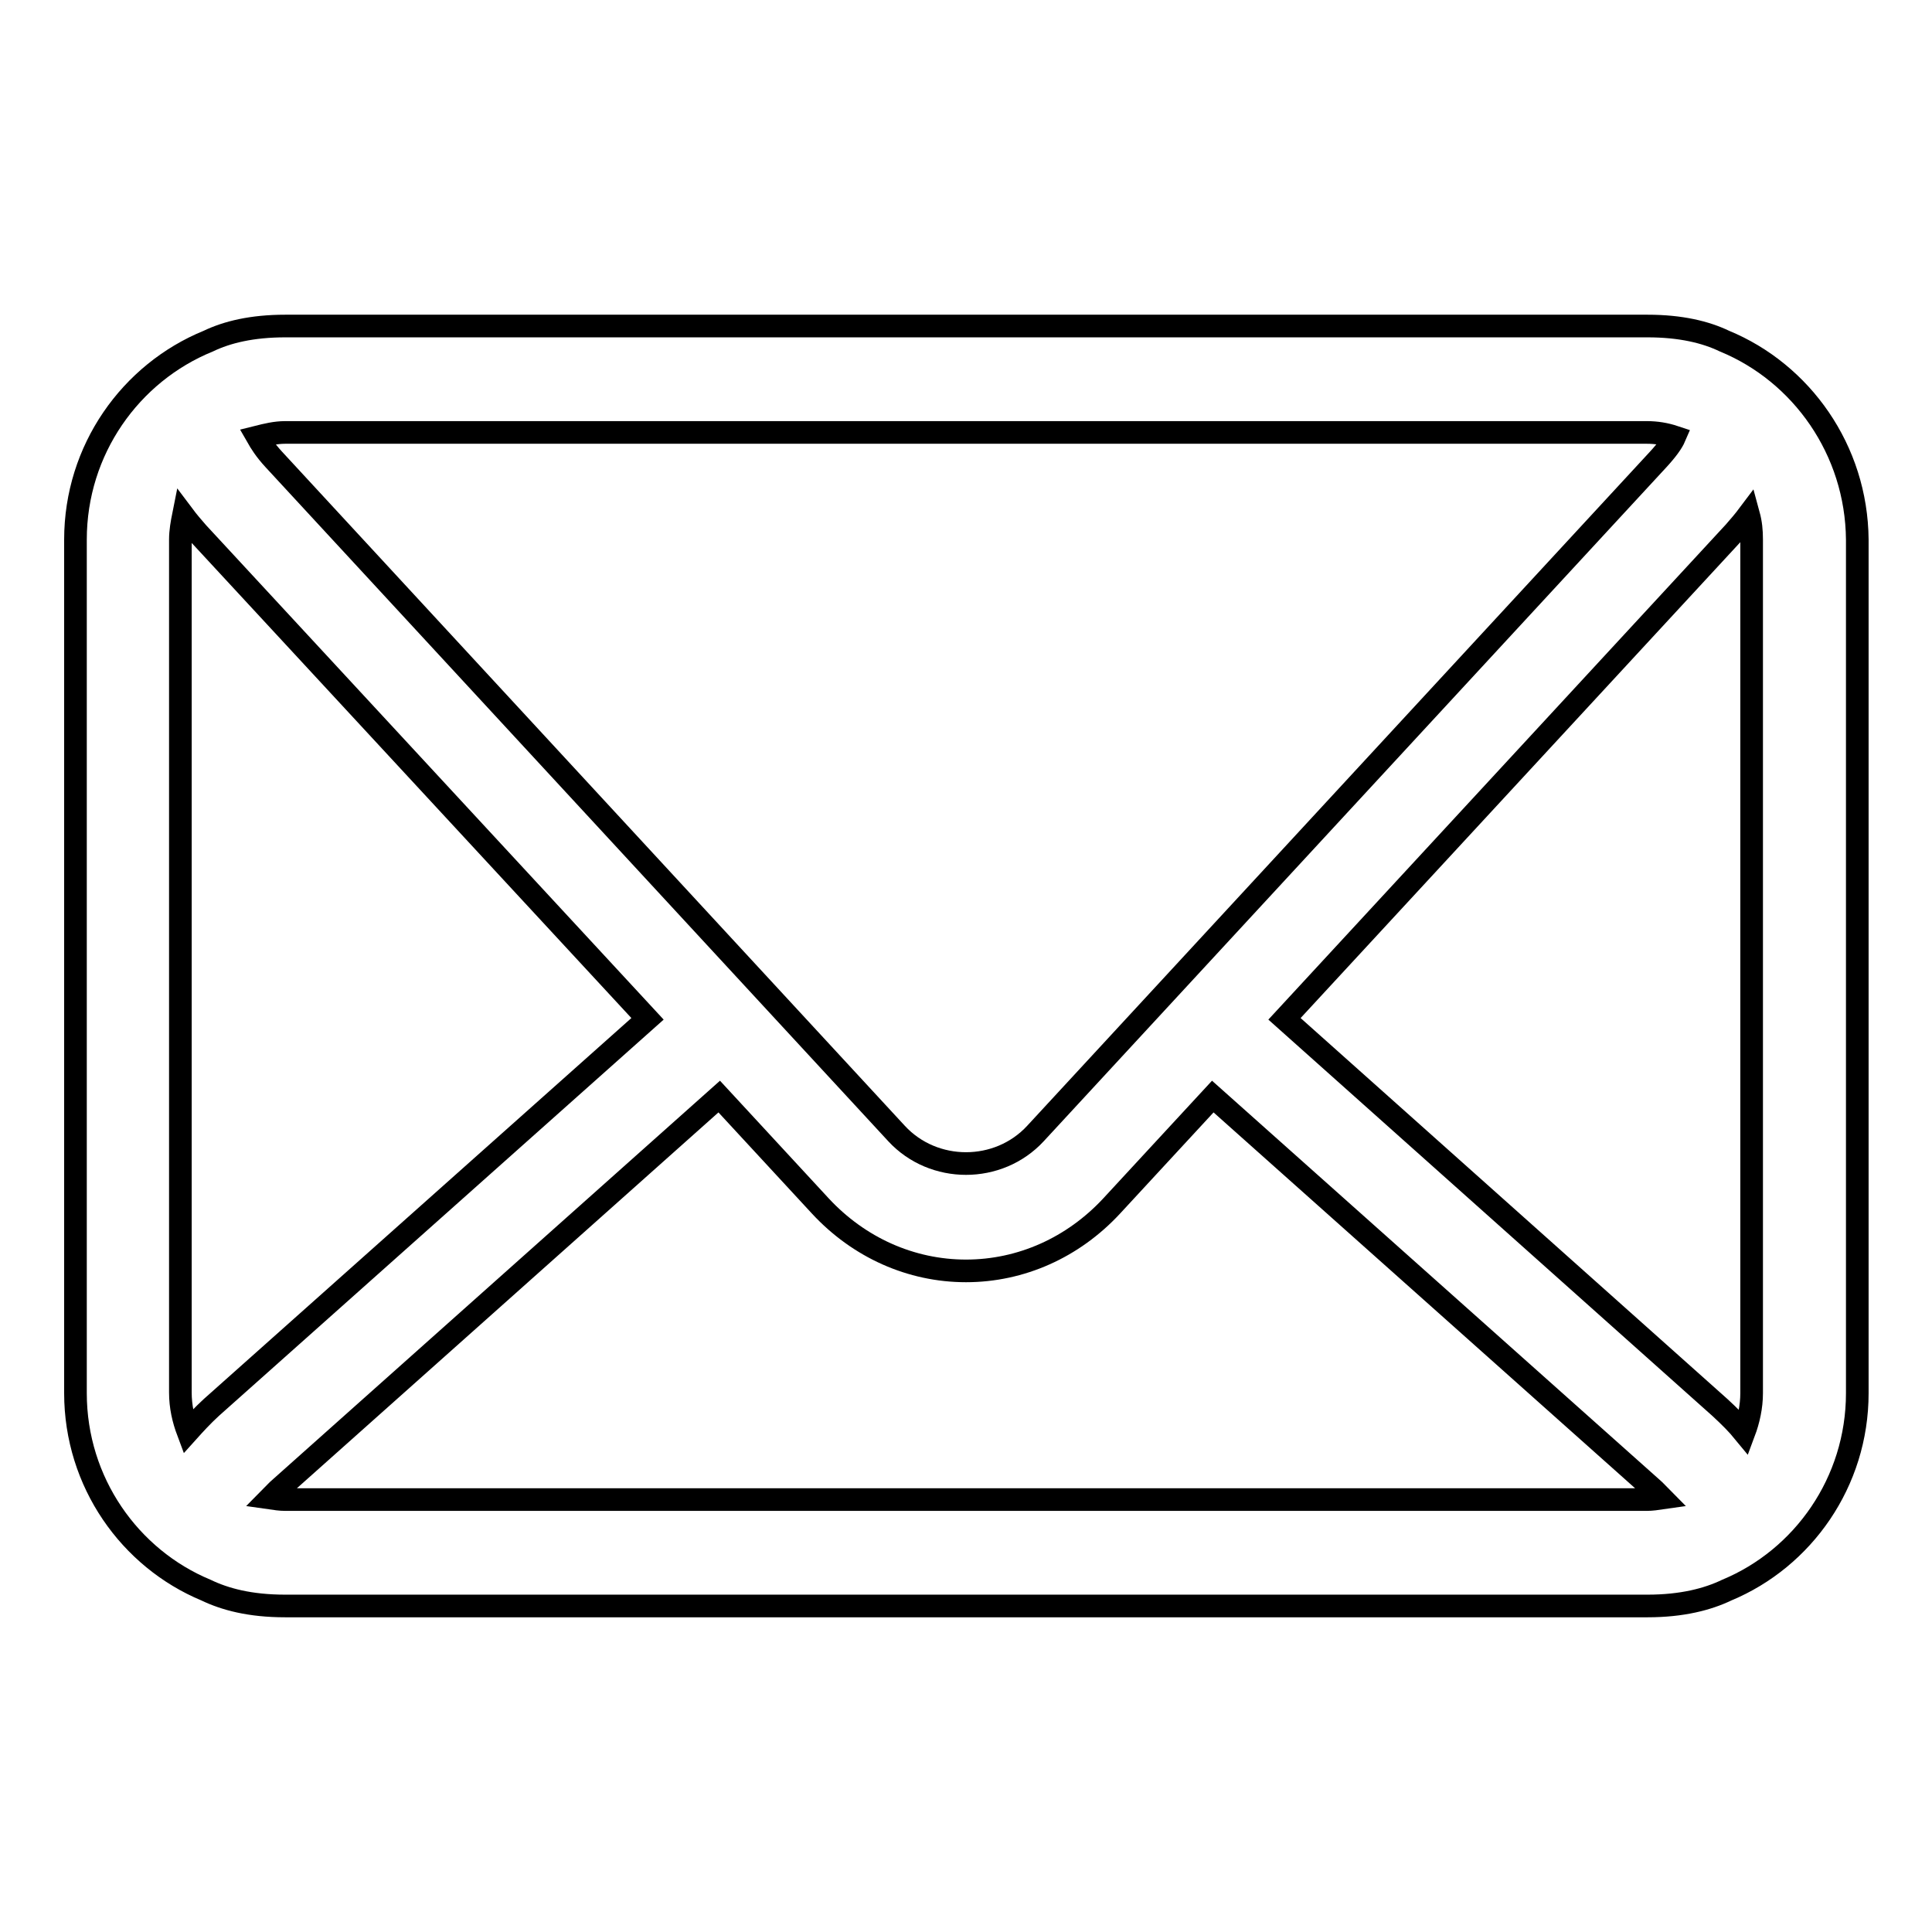
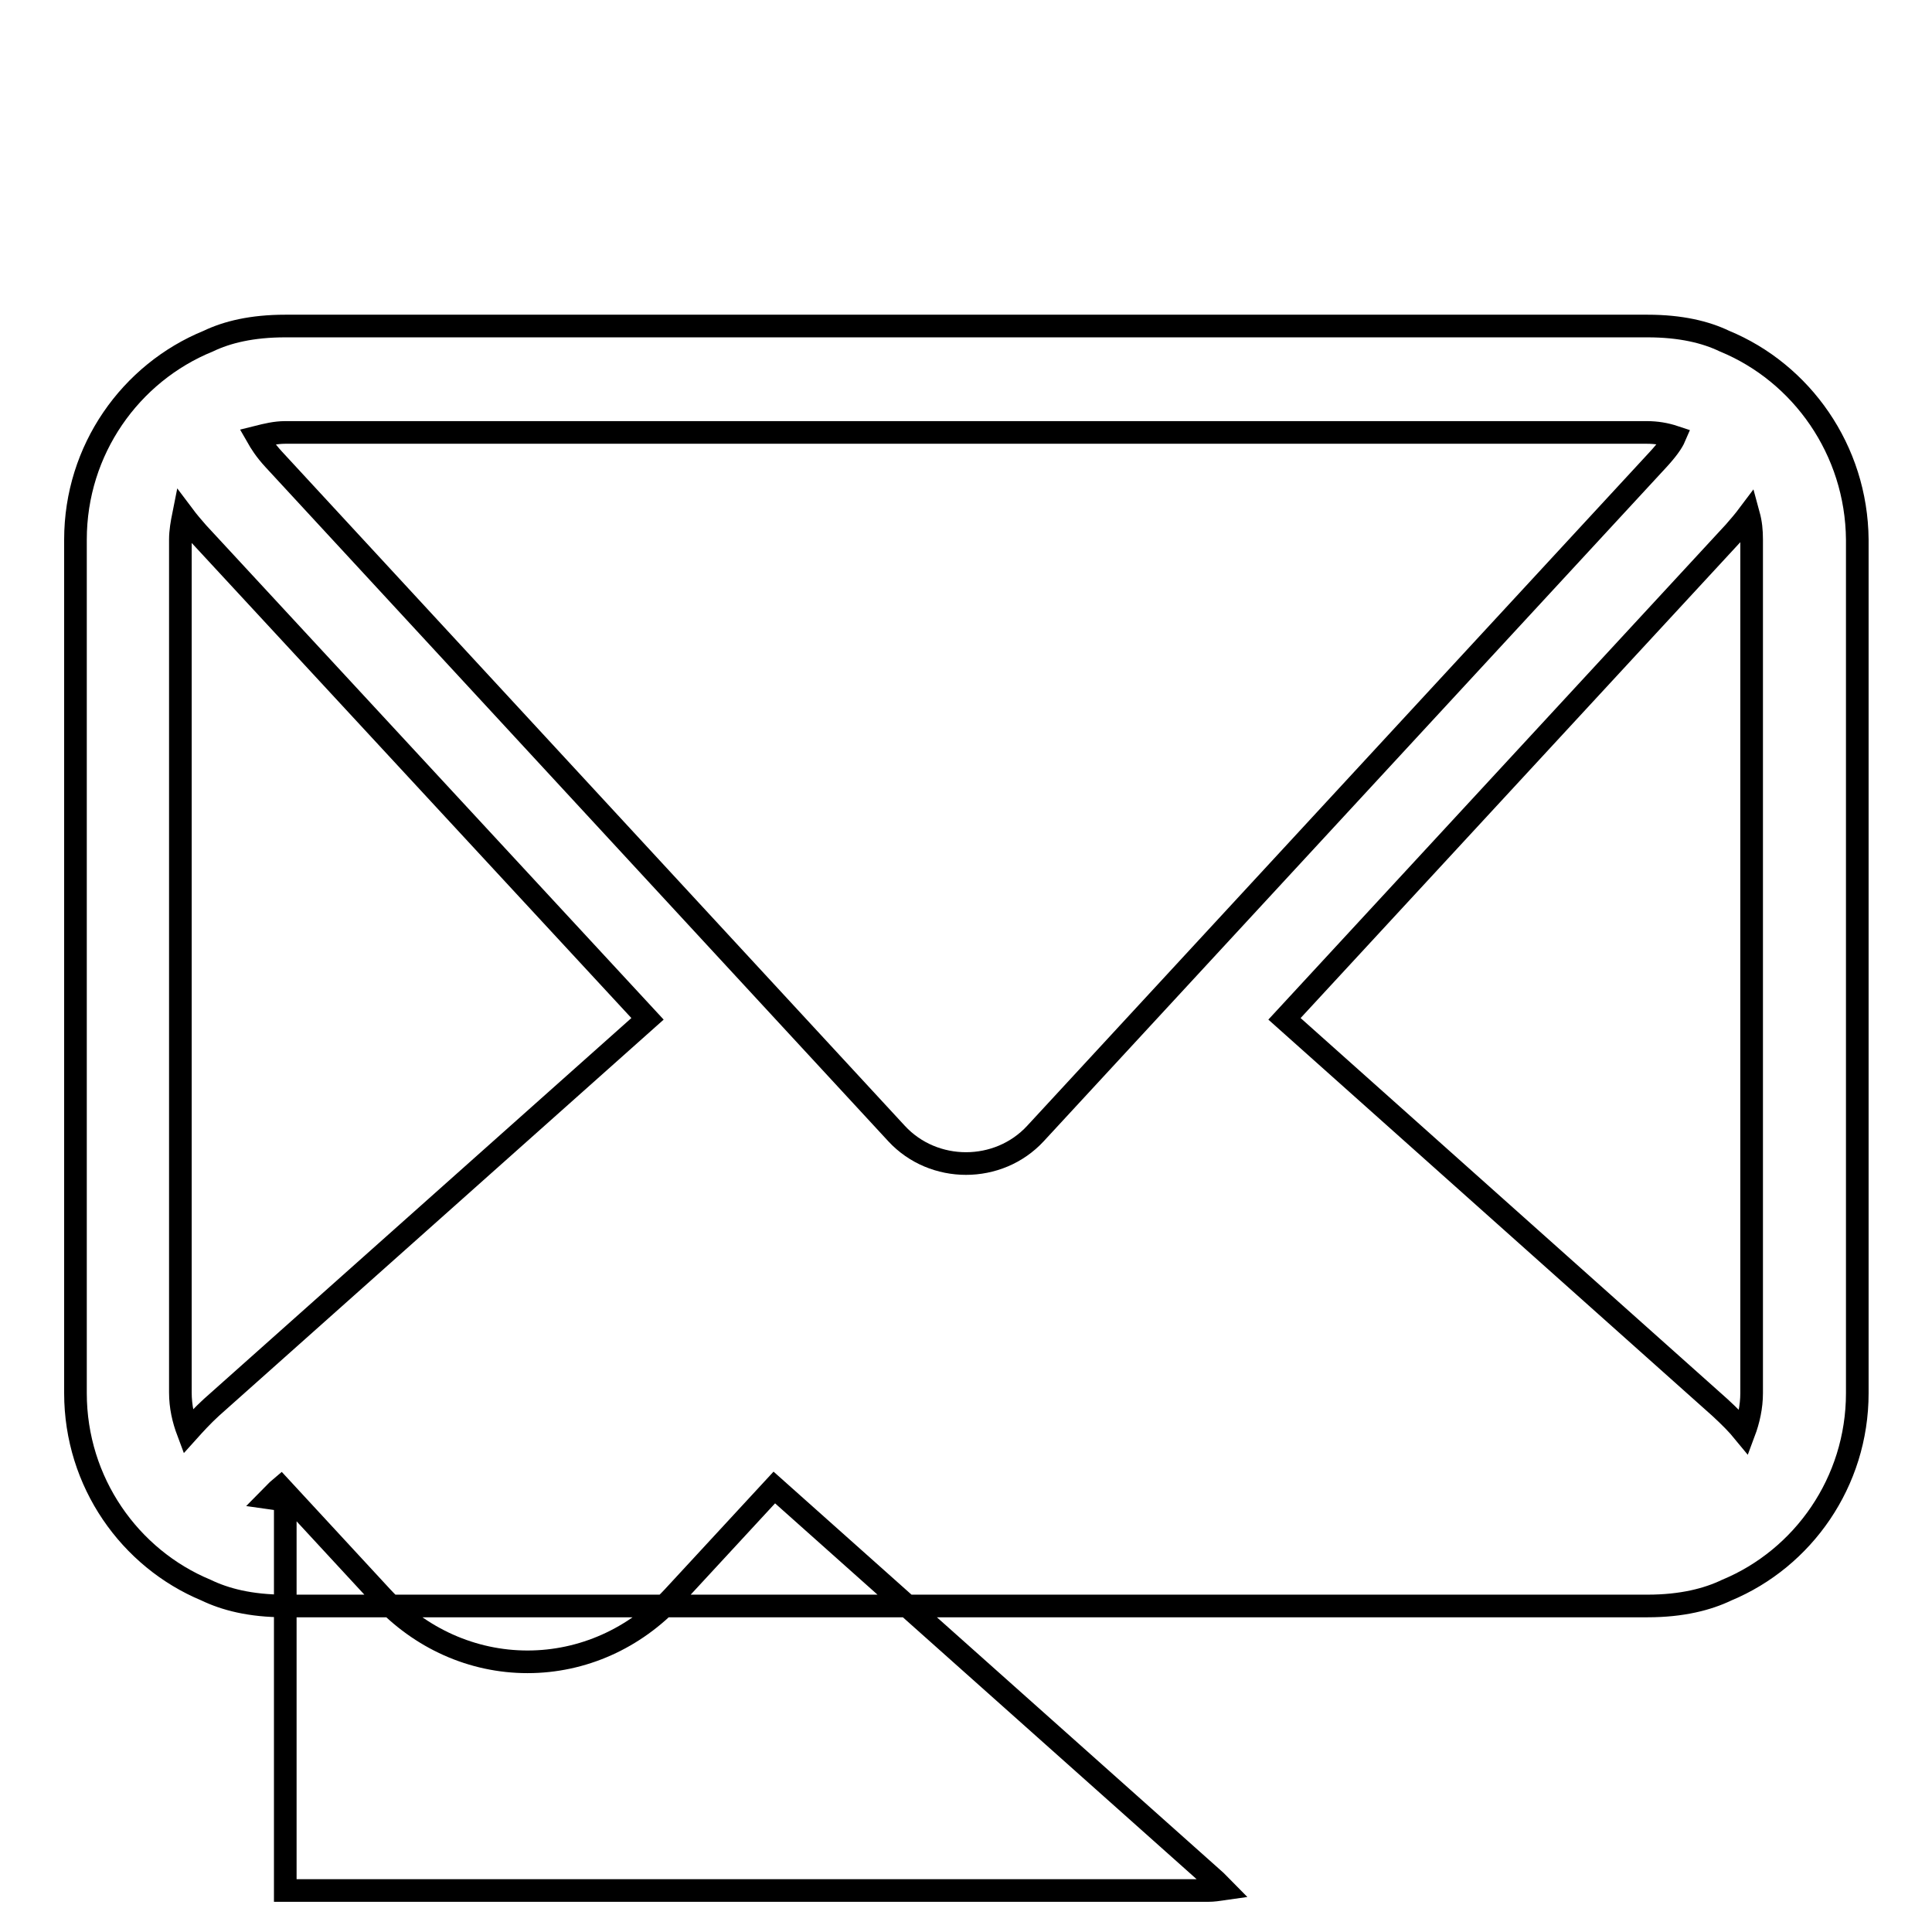
<svg xmlns="http://www.w3.org/2000/svg" version="1.1" x="0px" y="0px" viewBox="0 0 256 256" enable-background="new 0 0 256 256" xml:space="preserve">
  <g>
-     <path stroke-width="3" fill-opacity="0" stroke="#000000" d="M228.5,45.2c-2.5-1.2-5.8-2-10.2-2H37.8c-4.4,0-7.7,0.8-10.2,2C17.3,49.4,10,59.6,10,71.5v113.1 c0,11.8,7.2,21.9,17.3,26.1c2.5,1.2,5.8,2.1,10.5,2.1h180.5c4.6,0,8-0.9,10.5-2.1c10.1-4.2,17.3-14.3,17.3-26.1V71.5 C246,59.6,238.7,49.4,228.5,45.2z M232.1,71.5v113.1c0,1.8-0.4,3.6-1,5.2c-0.9-1.1-1.9-2.1-3.2-3.3L170.2,135l59.6-64.5 c0.7-0.8,1.3-1.5,1.9-2.3C232,69.3,232.1,70.3,232.1,71.5z M218.2,57.3c1.3,0,2.5,0.2,3.7,0.6c-0.3,0.7-1,1.7-2.2,3l-82.5,89.3 c-4.9,5.3-13.5,5.3-18.4,0L36.3,60.9c-1.2-1.3-1.8-2.3-2.2-3c1.2-0.3,2.4-0.6,3.7-0.6H218.2z M24.9,189.7c-0.6-1.6-1-3.3-1-5.2 V71.5c0-1.1,0.2-2.2,0.4-3.2c0.6,0.8,1.2,1.5,1.9,2.3L85.8,135L28,186.5C26.8,187.6,25.8,188.7,24.9,189.7z M37.8,198.7 c-0.7,0-1.3-0.1-2-0.2c0.4-0.4,0.8-0.9,1.4-1.4l58.1-51.8l13.4,14.5c5.1,5.5,12,8.6,19.3,8.6c7.3,0,14.2-3.1,19.3-8.6l13.4-14.5 l58.1,51.8c0.6,0.5,1,1,1.4,1.4c-0.7,0.1-1.3,0.2-2,0.2H37.8z" />
+     <path stroke-width="3" fill-opacity="0" stroke="#000000" d="M228.5,45.2c-2.5-1.2-5.8-2-10.2-2H37.8c-4.4,0-7.7,0.8-10.2,2C17.3,49.4,10,59.6,10,71.5v113.1 c0,11.8,7.2,21.9,17.3,26.1c2.5,1.2,5.8,2.1,10.5,2.1h180.5c4.6,0,8-0.9,10.5-2.1c10.1-4.2,17.3-14.3,17.3-26.1V71.5 C246,59.6,238.7,49.4,228.5,45.2z M232.1,71.5v113.1c0,1.8-0.4,3.6-1,5.2c-0.9-1.1-1.9-2.1-3.2-3.3L170.2,135l59.6-64.5 c0.7-0.8,1.3-1.5,1.9-2.3C232,69.3,232.1,70.3,232.1,71.5z M218.2,57.3c1.3,0,2.5,0.2,3.7,0.6c-0.3,0.7-1,1.7-2.2,3l-82.5,89.3 c-4.9,5.3-13.5,5.3-18.4,0L36.3,60.9c-1.2-1.3-1.8-2.3-2.2-3c1.2-0.3,2.4-0.6,3.7-0.6H218.2z M24.9,189.7c-0.6-1.6-1-3.3-1-5.2 V71.5c0-1.1,0.2-2.2,0.4-3.2c0.6,0.8,1.2,1.5,1.9,2.3L85.8,135L28,186.5C26.8,187.6,25.8,188.7,24.9,189.7z M37.8,198.7 c-0.7,0-1.3-0.1-2-0.2c0.4-0.4,0.8-0.9,1.4-1.4l13.4,14.5c5.1,5.5,12,8.6,19.3,8.6c7.3,0,14.2-3.1,19.3-8.6l13.4-14.5 l58.1,51.8c0.6,0.5,1,1,1.4,1.4c-0.7,0.1-1.3,0.2-2,0.2H37.8z" />
  </g>
</svg>